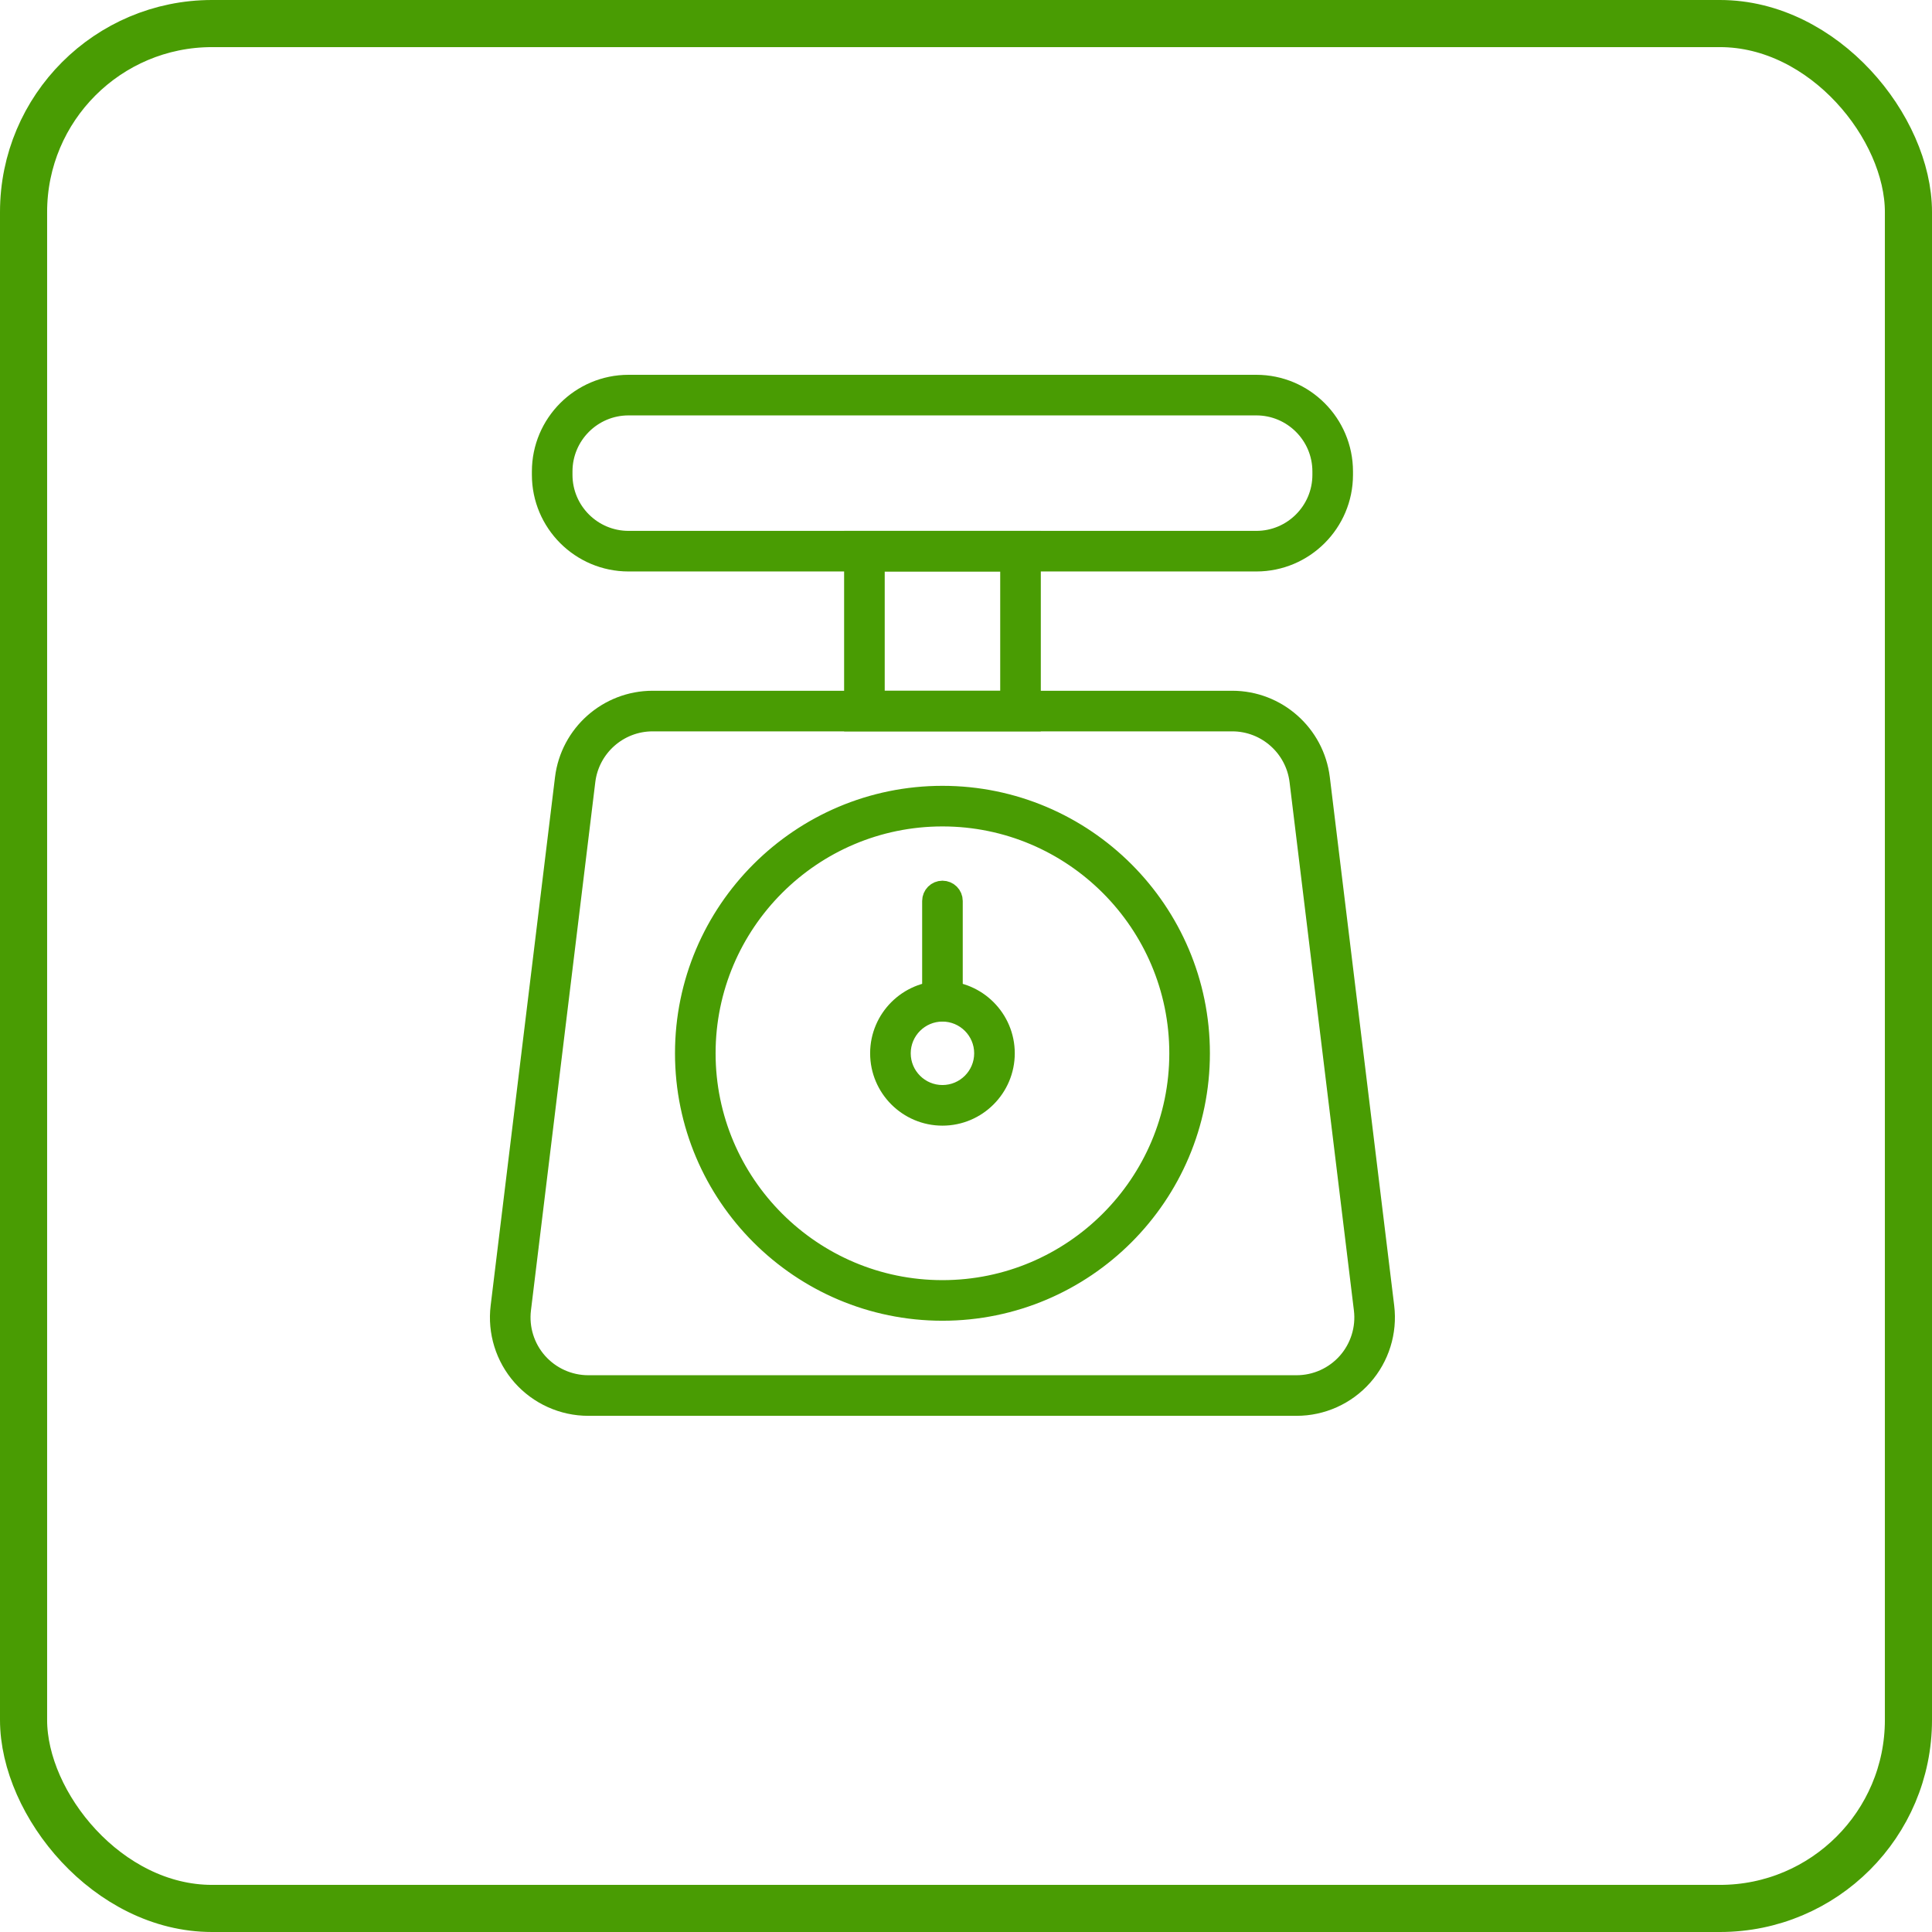
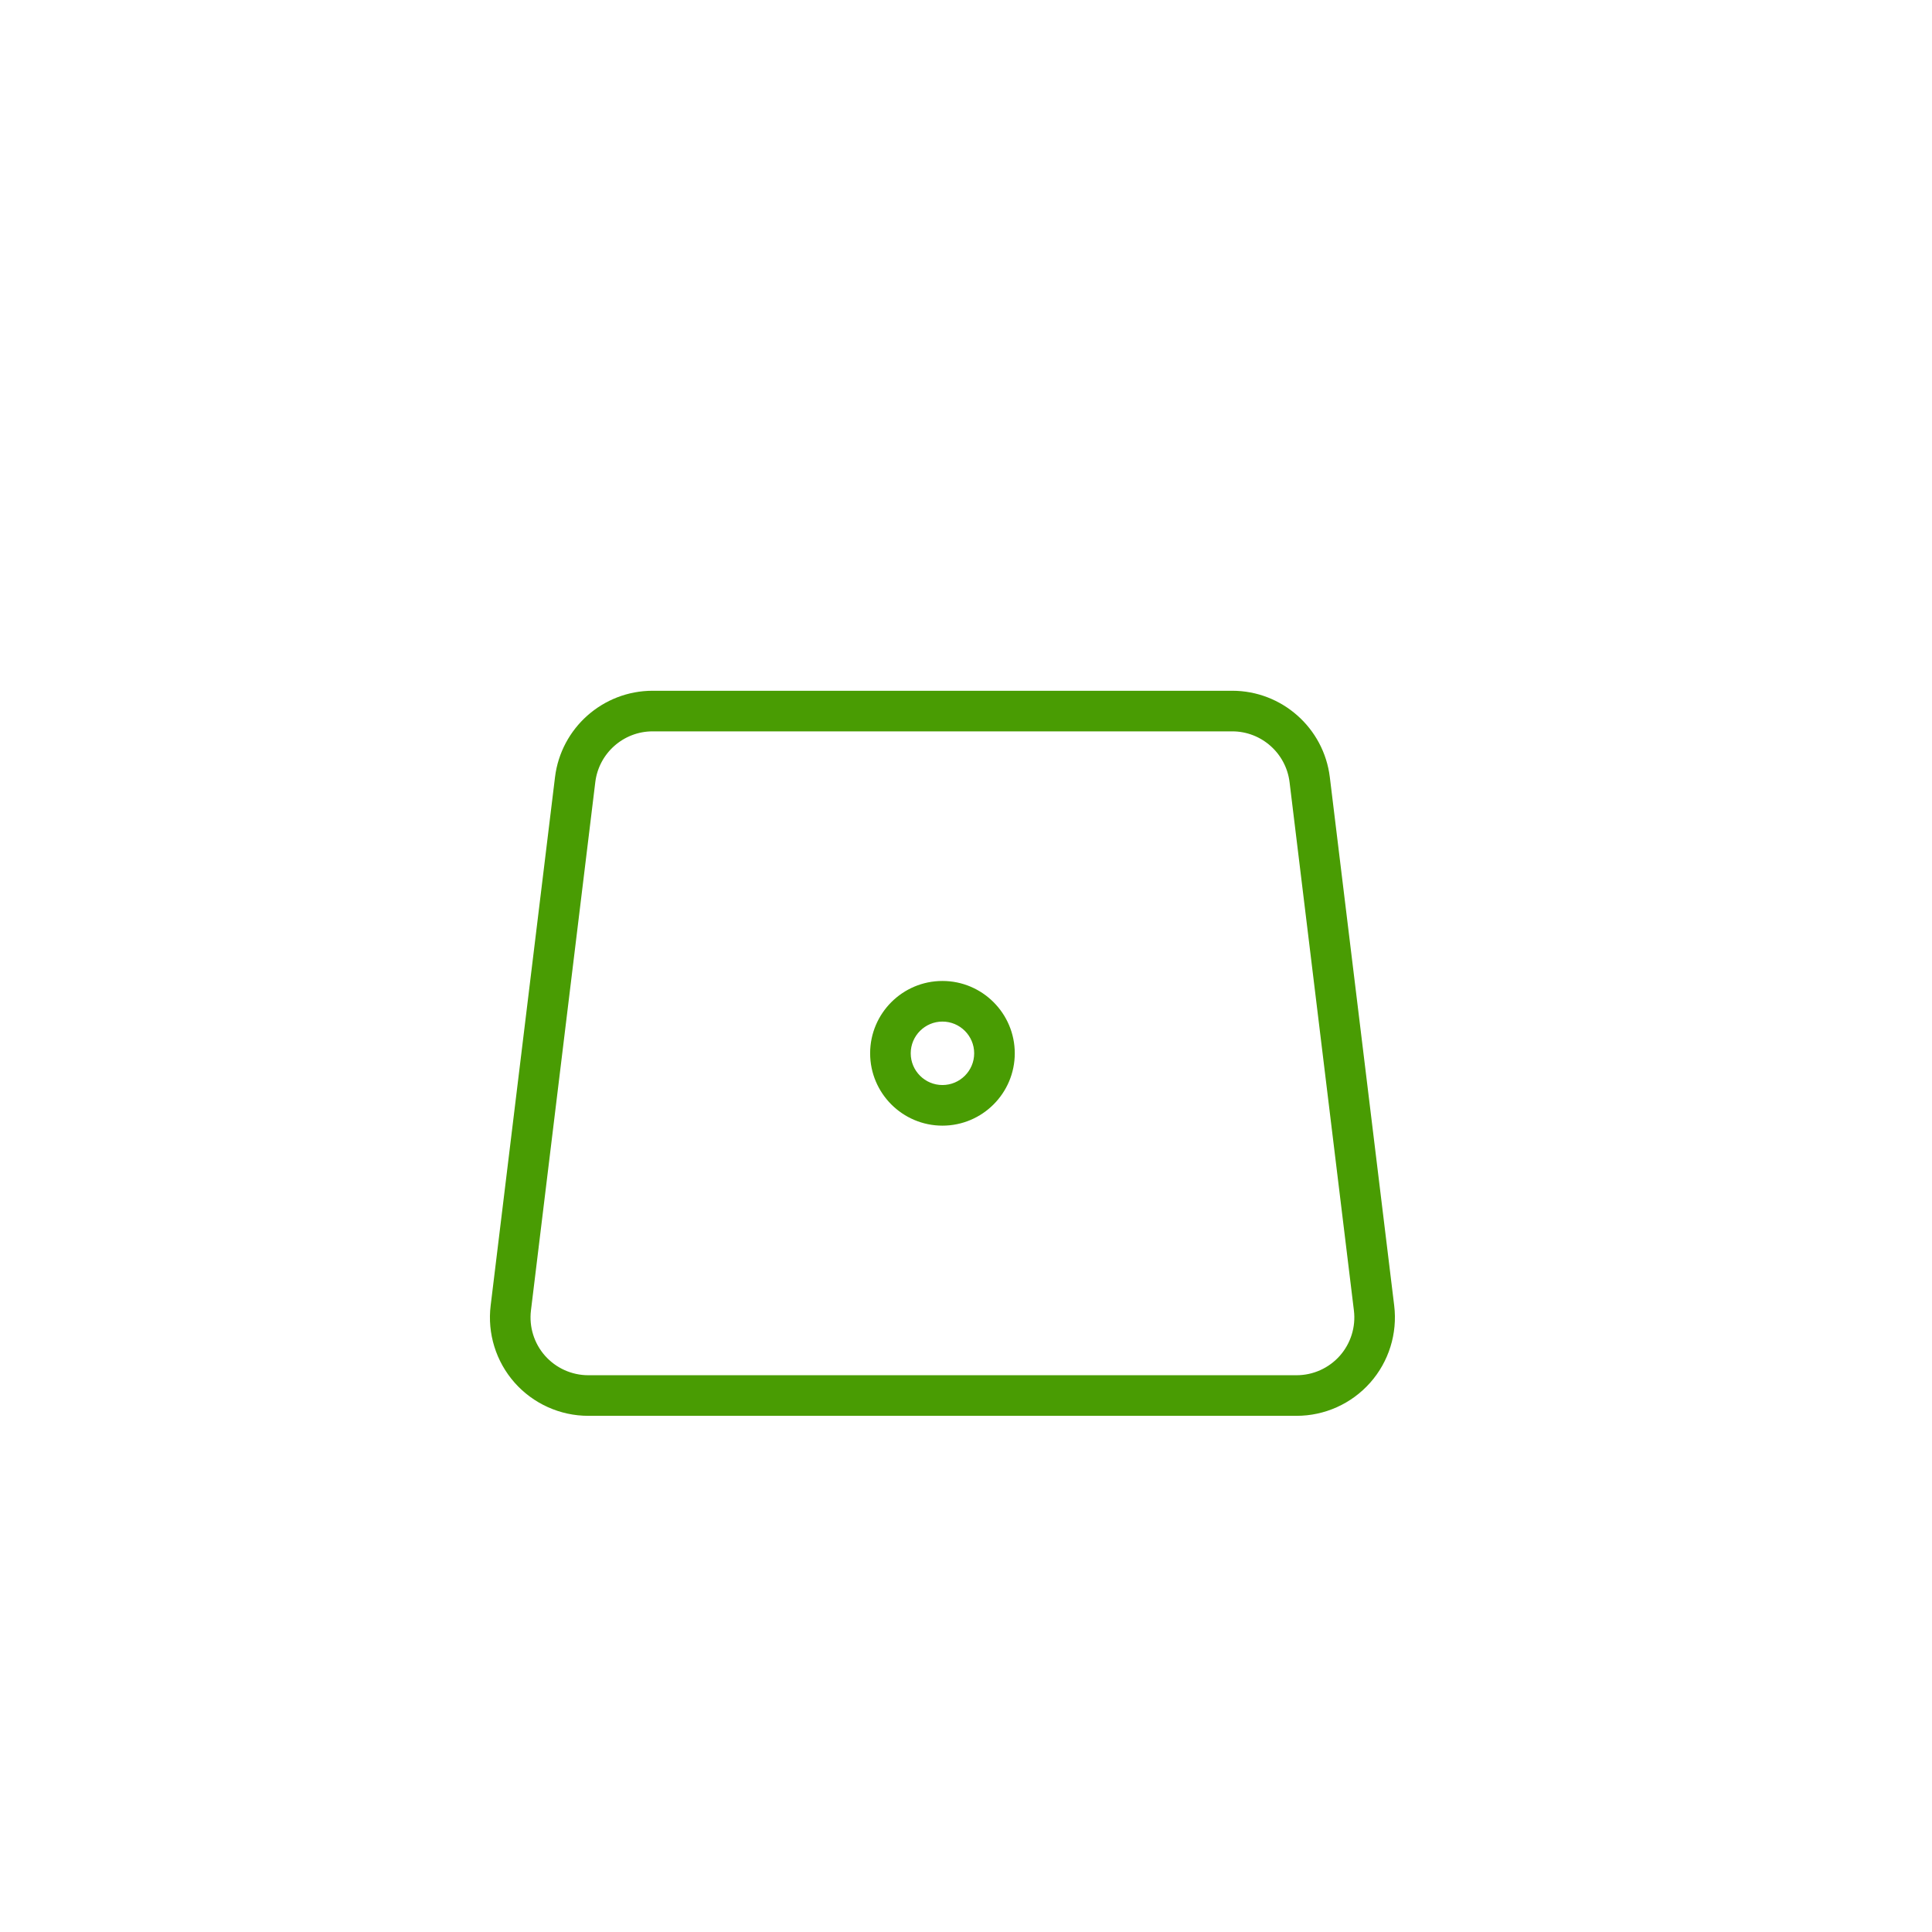
<svg xmlns="http://www.w3.org/2000/svg" width="82" height="82" viewBox="0 0 82 82" fill="none">
-   <rect x="1" y="1" width="80" height="80" rx="8" stroke="#499C03" stroke-width="2" />
-   <path d="M53.323 23.855H26.677C24.635 23.855 22.975 22.195 22.975 20.153V20.01C22.975 17.968 24.635 16.308 26.677 16.308H53.323C55.364 16.308 57.025 17.968 57.025 20.01V20.153C57.025 22.195 55.364 23.855 53.323 23.855ZM26.677 17.231C25.144 17.231 23.898 18.477 23.898 20.01V20.153C23.898 21.686 25.144 22.932 26.677 22.932H53.323C54.855 22.932 56.102 21.686 56.102 20.153V20.01C56.102 18.477 54.855 17.231 53.323 17.231L26.677 17.231Z" fill="#499C03" stroke="#499C03" stroke-width="0.8" />
-   <path d="M43.775 30.641H36.227L36.227 22.932H43.775L43.775 30.641ZM37.15 29.718H42.852V23.855H37.15V29.718Z" fill="#499C03" stroke="#499C03" stroke-width="0.8" />
  <path d="M55.031 59.692H24.968C23.889 59.692 22.859 59.229 22.142 58.42C21.427 57.612 21.091 56.533 21.222 55.461L23.953 33.036C24.184 31.144 25.795 29.718 27.7 29.718H52.299C54.204 29.718 55.815 31.144 56.045 33.036L58.777 55.461C58.907 56.533 58.572 57.612 57.856 58.42C57.14 59.229 56.11 59.692 55.03 59.692H55.031ZM27.7 30.641C26.26 30.641 25.044 31.719 24.869 33.148L22.138 55.573C22.04 56.382 22.293 57.197 22.834 57.808C23.375 58.418 24.153 58.769 24.969 58.769H55.031C55.847 58.769 56.625 58.419 57.166 57.808C57.706 57.197 57.96 56.382 57.861 55.573L55.13 33.148C54.955 31.719 53.739 30.641 52.299 30.641H27.7Z" fill="#499C03" stroke="#499C03" stroke-width="0.8" />
-   <path d="M40.001 55.656C33.962 55.656 29.049 50.744 29.049 44.705C29.049 38.666 33.962 33.753 40.001 33.753C46.039 33.753 50.952 38.666 50.952 44.705C50.952 50.743 46.039 55.656 40.001 55.656ZM40.001 34.676C34.471 34.676 29.972 39.175 29.972 44.705C29.972 50.234 34.471 54.733 40.001 54.733C45.53 54.733 50.029 50.234 50.029 44.705C50.029 39.175 45.53 34.676 40.001 34.676Z" fill="#499C03" stroke="#499C03" stroke-width="0.8" />
  <path d="M40 47.376C38.528 47.376 37.331 46.178 37.331 44.705C37.331 43.233 38.528 42.035 40 42.035C41.472 42.035 42.67 43.233 42.67 44.705C42.67 46.178 41.472 47.376 40 47.376ZM40 42.959C39.038 42.959 38.254 43.742 38.254 44.706C38.254 45.669 39.037 46.452 40 46.452C40.964 46.452 41.747 45.669 41.747 44.705C41.747 43.742 40.964 42.959 40 42.959Z" fill="#499C03" stroke="#499C03" stroke-width="0.8" />
-   <path d="M40 42.958C39.745 42.958 39.539 42.751 39.539 42.496V38.241C39.539 37.986 39.746 37.779 40 37.779C40.256 37.779 40.462 37.986 40.462 38.241V42.496C40.462 42.751 40.256 42.958 40 42.958Z" fill="#499C03" stroke="#499C03" stroke-width="0.8" />
</svg>